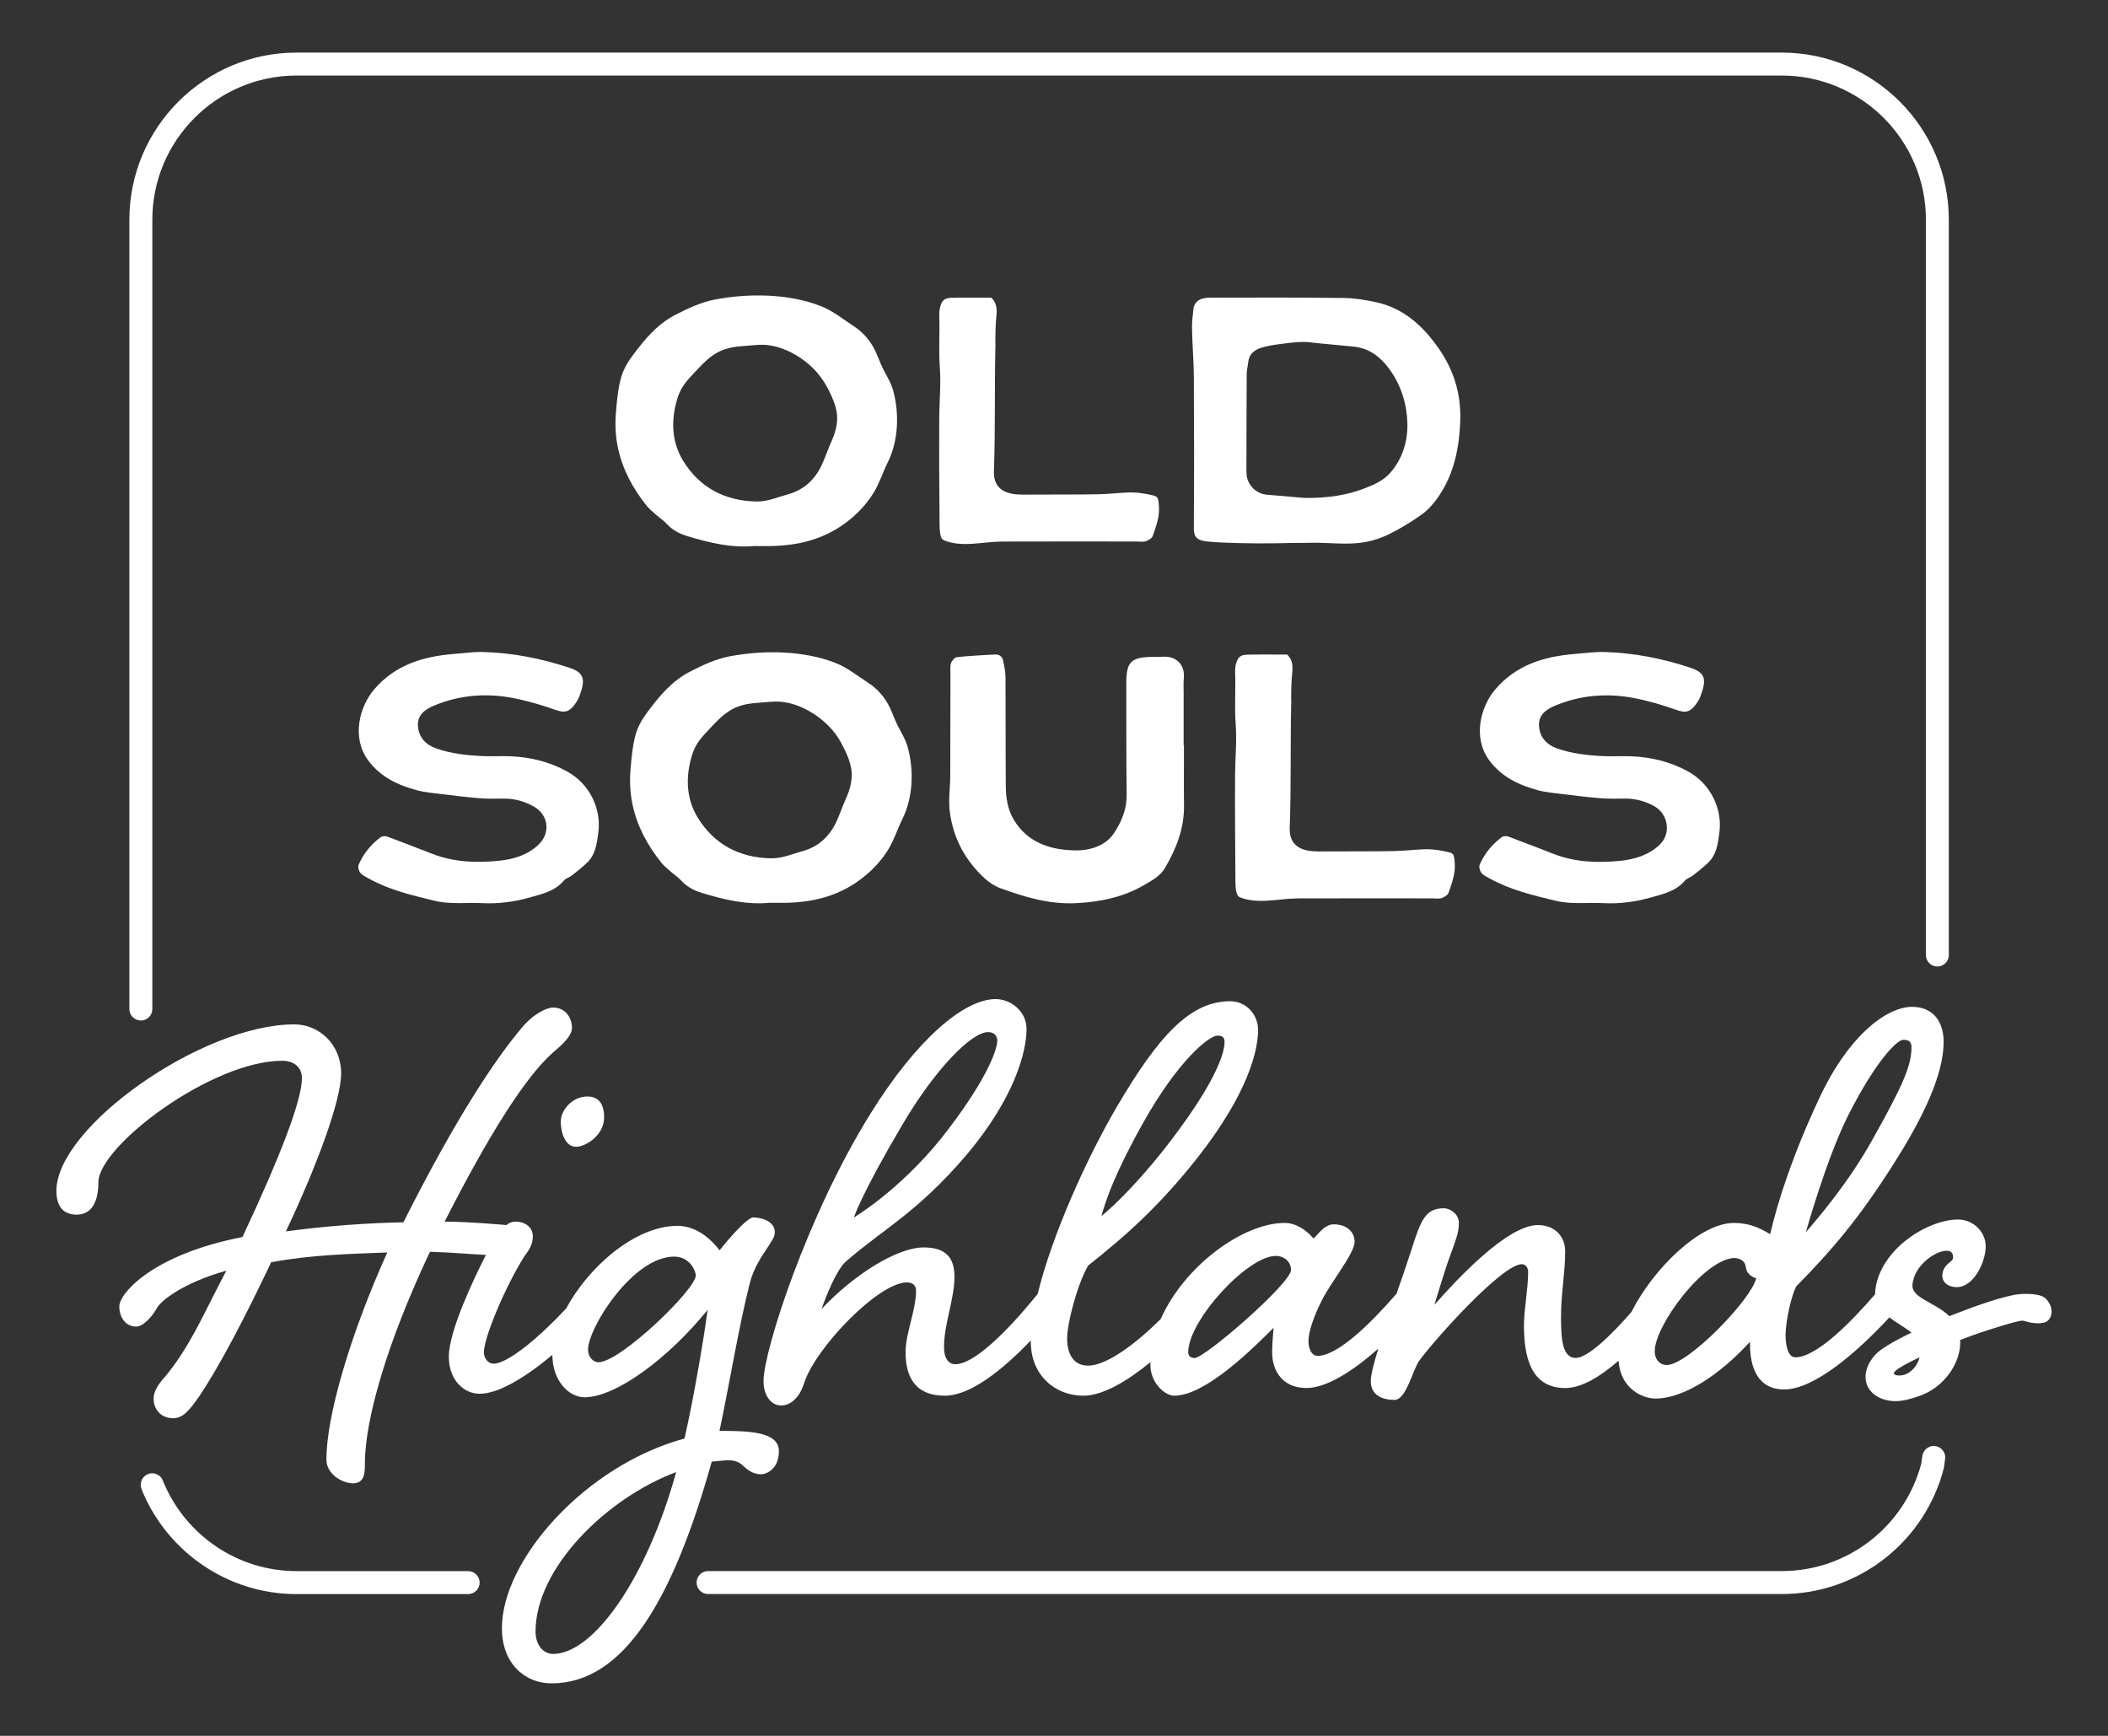
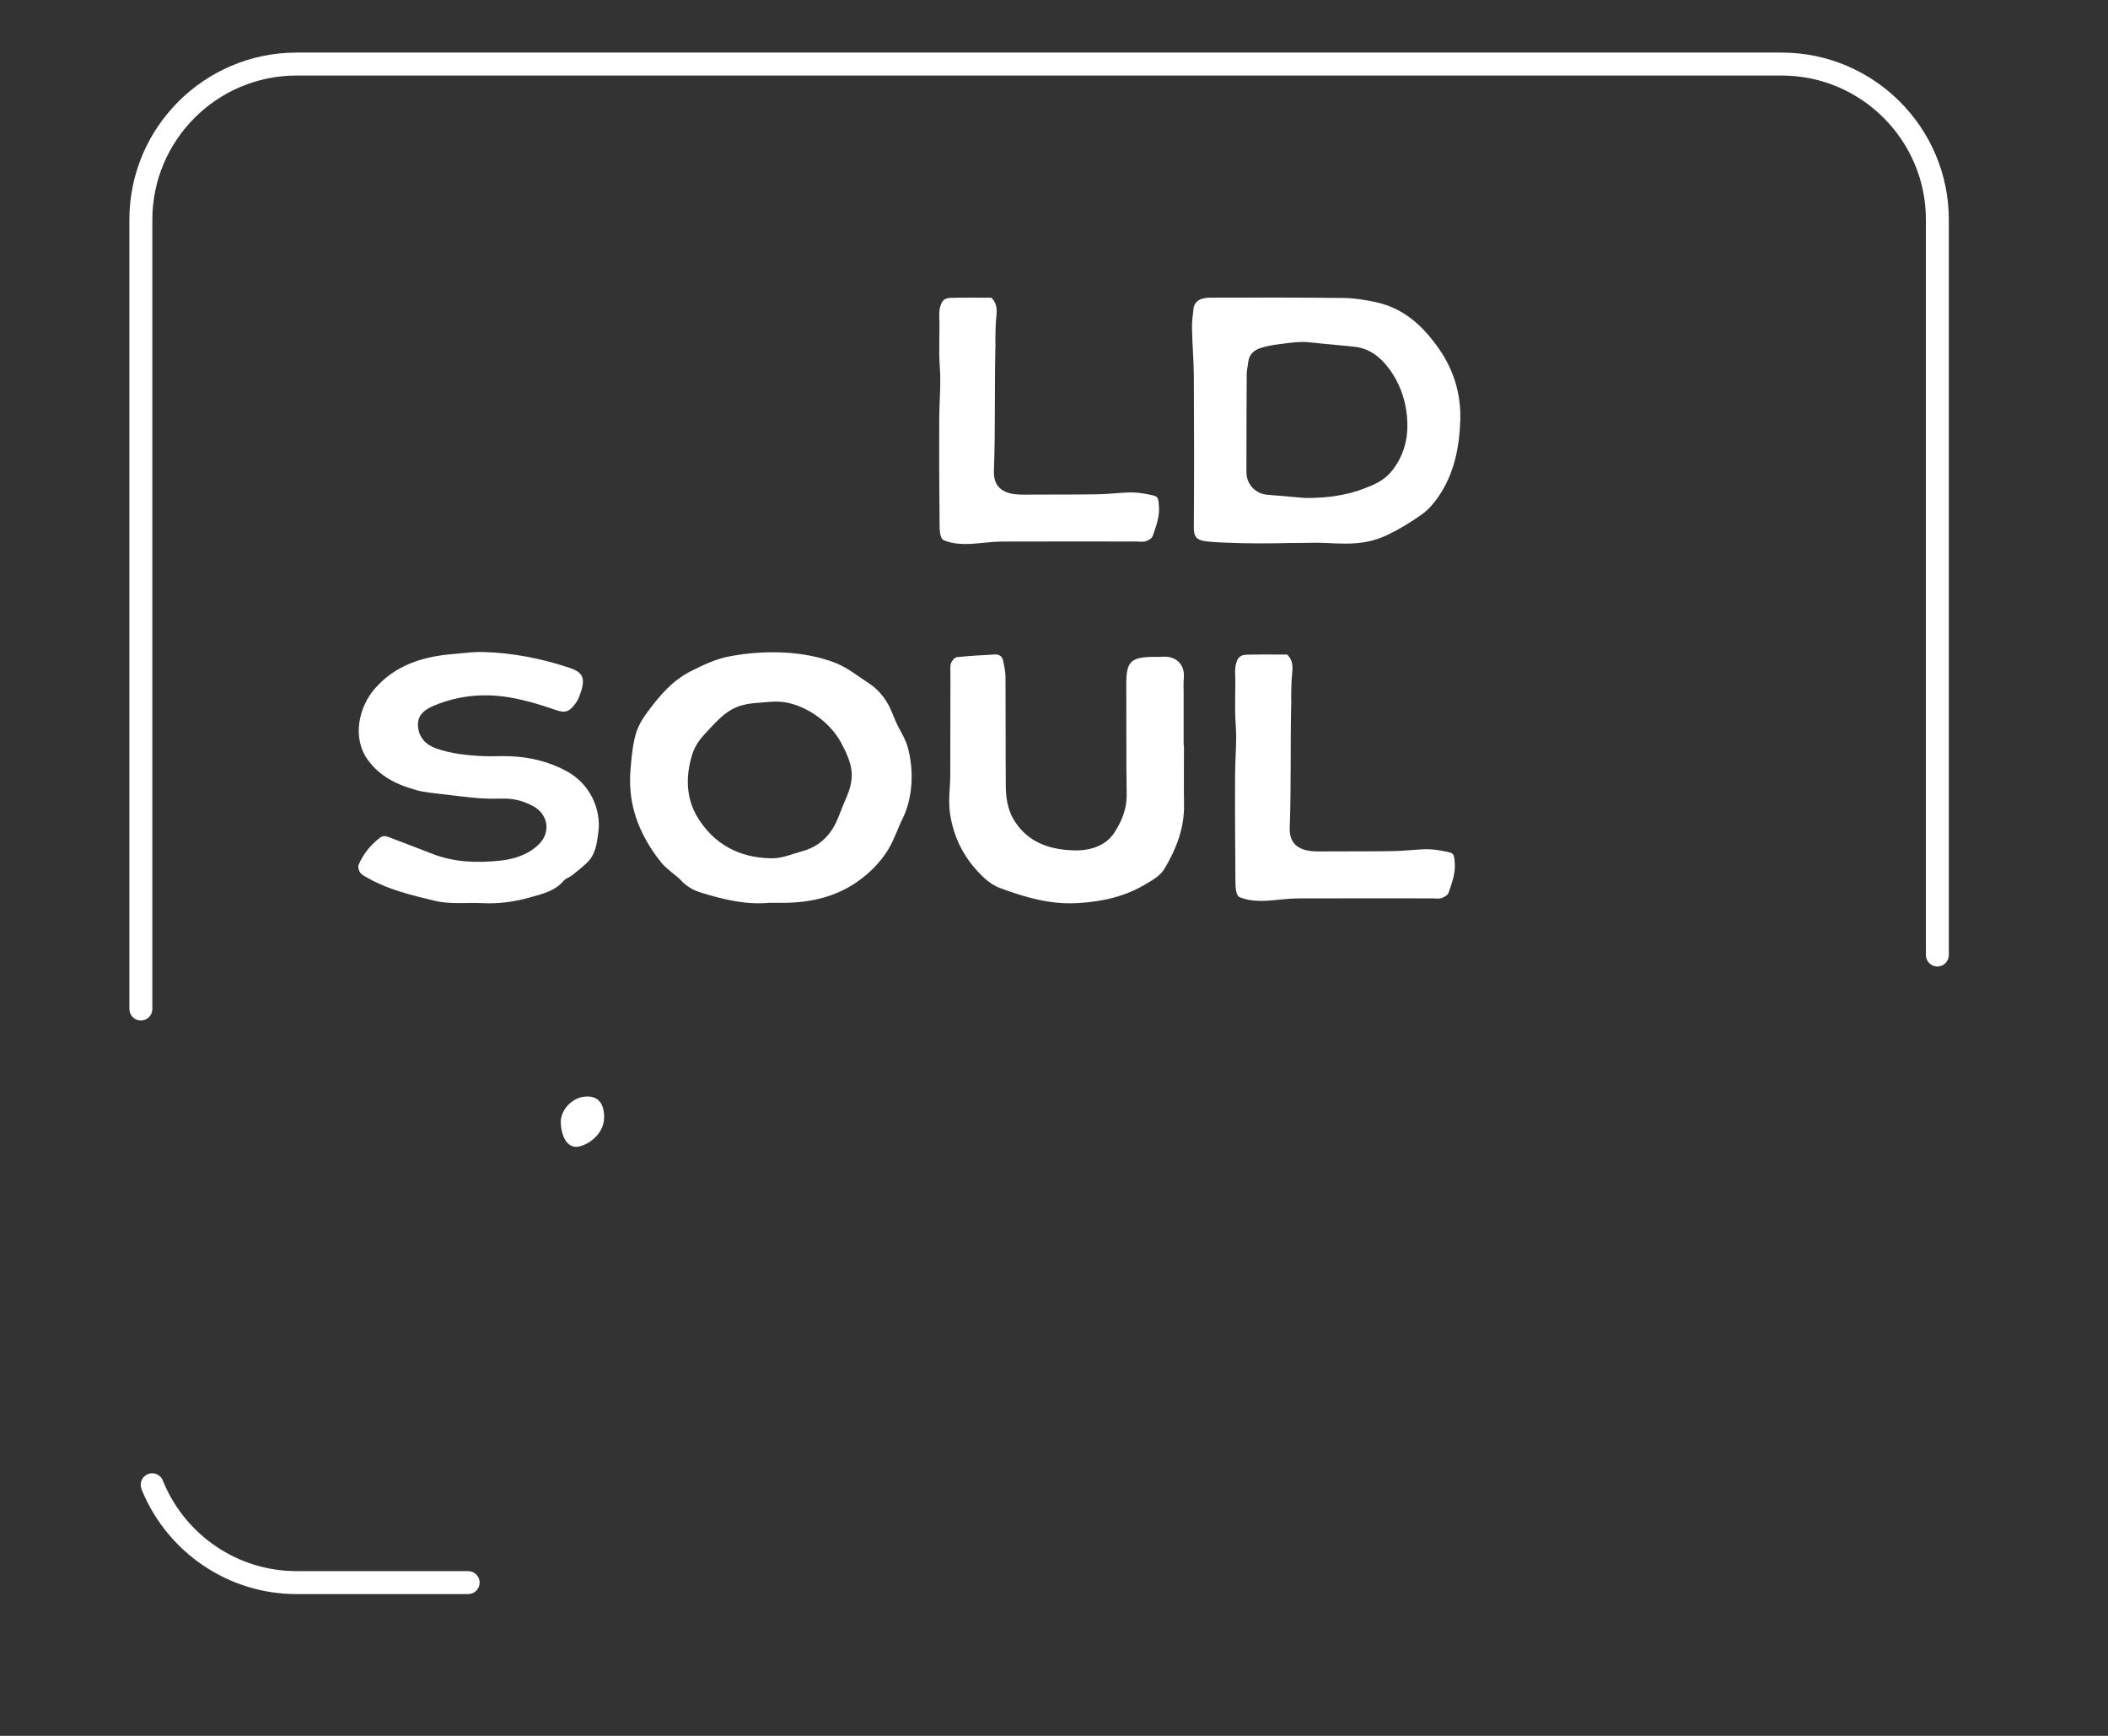
<svg xmlns="http://www.w3.org/2000/svg" viewBox="0 0 459 378" id="OS_Highlands">
  <rect x="0" y="0" width="459" height="378" fill="#333333" stroke="none" />
  <defs>
    <style>
      .cls-1 {
        fill: #fff;
      }
    </style>
  </defs>
  <path d="M421.85,210.47c-1.38,0-2.5-1.12-2.5-2.5V47.85c0-17.32-14.09-31.4-31.4-31.4H64.57c-17.32,0-31.4,14.09-31.4,31.4v171.88c0,1.38-1.12,2.5-2.5,2.5s-2.5-1.12-2.5-2.5V47.85c0-20.07,16.33-36.4,36.4-36.4h323.37c20.07,0,36.4,16.33,36.4,36.4v160.12c0,1.38-1.12,2.5-2.5,2.5Z" class="cls-1" />
  <g>
    <g>
-       <path d="M164.54,118.88c-5.14.52-10.03-.66-14.9-2.14-1.76-.54-3.28-1.35-4.54-2.73-.66-.73-1.52-1.27-2.26-1.93-.67-.6-1.39-1.17-1.96-1.86-3.03-3.73-5.38-8.06-6.35-12.8-.49-2.38-.62-4.82-.44-7.23.2-2.55.44-5.42,1.12-7.89.5-1.81,1.47-3.45,2.59-4.95,2.64-3.54,5.33-6.78,9.35-8.84,2.68-1.37,5.53-2.72,8.51-3.28,7.36-1.4,16.1-1.33,23.15,1.46,2.63,1.04,4.77,2.84,7.11,4.35,1.8,1.16,3.24,2.77,4.28,4.63.85,1.51,1.33,3.2,2.13,4.74.82,1.59,1.71,2.99,2.18,4.75,1.33,4.95,1.1,10.84-1.17,15.44-1.05,2.12-1.81,4.52-3.01,6.52-1.27,2.11-2.84,3.92-4.7,5.53-5.59,4.84-11.99,6.32-19.01,6.26-.7,0-1.39,0-2.09,0h0ZM164.64,75.13c-2.67.28-5.18.16-7.7,1.27-2.23.98-3.88,2.78-5.53,4.52-1.72,1.82-3.12,3.27-3.88,5.73-1.47,4.76-1.34,9.52,1.22,13.7,3.58,5.84,9.08,8.71,15.92,8.86,2.45.05,4.64-.95,6.91-1.57,3.31-.9,5.78-3.09,7.27-6.22.79-1.66,1.34-3.39,2.09-5.05.9-1.98,1.56-4.14,1.28-6.34-.24-1.81-1-3.55-1.84-5.19-1.01-1.97-2.33-3.78-3.98-5.25-3.11-2.77-7.48-4.91-11.77-4.46h0Z" class="cls-1" />
      <path d="M205.09,117.31c-.58-.89-.5-3.1-.51-3.89-.07-7.44-.11-14.89-.07-22.33.02-3.71.41-7.43.13-11.14-.28-3.74.02-7.42-.12-11.15-.02-.65.02-1.31.19-1.95.41-1.5.97-1.97,2.56-2,2.88-.06,5.77-.02,8.59-.02,1.59,1.57,1.12,3.37,1,5.12-.1,1.46-.11,2.92-.13,4.38,0,.38.06.85.01,1.23-.21,9.42.01,17.95-.32,26.96-.1,2.64,1,4.78,4.86,5.13,1.29.11,2.59.05,3.88.05,4.68-.01,9.36.01,14.04-.07,2.17-.04,4.33-.31,6.5-.39,1.32-.05,2.64.09,3.94.34,2.58.5,2.51.45,2.7,2.51.22,2.36-.6,4.49-1.34,6.62-.18.51-.93.97-1.52,1.15-.63.2-1.38.06-2.08.06-9.76,0-19.52-.03-29.28.01-4.09.02-8.76,1.37-12.67-.31-.14-.06-.26-.18-.36-.33Z" class="cls-1" />
      <path d="M259.87,67.18c.13-1.06.92-1.91,1.97-2.15.51-.12,1-.21,1.49-.21,9.76-.03,19.51-.05,29.27.07,2.35.03,4.73.42,7.03.92,6.09,1.32,10.32,5.27,13.73,10.2,3.24,4.68,4.8,9.91,4.6,15.62-.21,5.91-1.35,11.58-4.76,16.54-.99,1.45-2.22,2.86-3.64,3.87-2.32,1.66-4.8,3.17-7.38,4.41-2.95,1.41-5.76,1.93-9.17,1.93-2.8,0-5.25-.28-8.12-.17-1.01.04-2.78,0-3.79.03-4.9.13-9.69.13-14.71-.09-5.56-.25-6.47-.39-6.44-3.52.08-10.91.06-21.83,0-32.74-.02-3.55-.37-7.1-.4-10.65-.01-1.32.16-2.65.34-4.05h0ZM284.2,108.44c5.33.02,9.17-.7,12.57-1.96,2.24-.83,4.44-1.76,6.05-3.64,2.63-3.08,3.73-6.85,3.62-10.7-.12-4.24-1.37-8.35-4.01-11.89-1.91-2.56-4.26-4.39-7.55-4.75-3.11-.34-6.23-.57-9.35-.92-.68-.08-1.36-.14-2.05-.12-1.71.04-3.42.28-5.12.51-1.27.17-2.55.39-3.76.77-1.5.47-2.62,1.39-2.81,3.11-.09.88-.32,1.75-.33,2.62-.04,6.45-.05,12.9-.06,19.35,0,.79-.03,1.59.02,2.38.16,2.41,2.07,4.34,4.48,4.53,2.76.23,5.53.47,8.29.71h0Z" class="cls-1" />
    </g>
    <g>
      <path d="M82.75,182.4c.46-.35,1.09-.42,1.63-.21,3.46,1.32,6.6,2.51,9.73,3.73,4.73,1.85,9.7,2.02,14.64,1.51,3.13-.32,6.22-1.27,8.57-3.56,2.63-2.57,2.08-6.47-1.12-8.26-2-1.12-4.2-1.74-6.56-1.71-1.81.02-3.62.06-5.43-.09-2.67-.23-5.33-.55-7.99-.88-1.86-.23-3.76-.37-5.55-.87-4.15-1.14-7.86-2.91-10.5-6.48-3.68-4.97-1.91-11.71,1.33-15.49,4.53-5.28,10.52-7.12,17.24-7.68,2.16-.18,4.34-.49,6.5-.43,6.47.18,12.74,1.43,18.84,3.47,3.17,1.06,3.45,2.56,2.05,6.24-.13.35-.3.69-.5,1.01-1.62,2.55-2.69,2.59-4.82,1.84-3.04-1.08-6.19-2-9.38-2.59-5.76-1.06-11.47-.57-16.89,1.69-1.94.81-3.69,2.01-3.53,4.44.17,2.44,1.63,4.07,3.92,4.88,3.27,1.16,6.72,1.53,10.18,1.69,1.99.09,3.98-.05,5.97.03,4.42.18,8.62,1.2,12.46,3.34,4.9,2.73,7.44,8.15,6.74,13.3-.31,2.31-.58,4.75-2.45,6.54-1.04.99-2.18,1.9-3.32,2.79-.53.42-1.31.6-1.72,1.09-1.95,2.34-4.77,2.94-7.53,3.72-3.3.93-6.74,1.38-10.17,1.21s-6.98.32-10.46-.52c-4.9-1.18-9.8-2.34-14.22-4.78-.68-.38-1.46-.72-1.93-1.28-.36-.43-.59-1.29-.39-1.78,1.02-2.38,2.63-4.35,4.67-5.91h0Z" class="cls-1" />
      <path d="M167.72,196.58c-5.14.52-10.03-.66-14.9-2.14-1.76-.54-3.28-1.35-4.54-2.73-.66-.73-1.52-1.28-2.26-1.93-.67-.6-1.39-1.17-1.96-1.86-3.03-3.73-5.38-8.06-6.35-12.8-.49-2.38-.62-4.82-.44-7.23.2-2.55.44-5.42,1.12-7.89.5-1.81,1.47-3.45,2.59-4.95,2.64-3.54,5.33-6.78,9.35-8.84,2.68-1.37,5.53-2.72,8.51-3.28,7.36-1.4,16.1-1.33,23.15,1.46,2.63,1.04,4.77,2.84,7.11,4.34,1.8,1.16,3.24,2.77,4.28,4.63.85,1.52,1.33,3.2,2.13,4.74.82,1.59,1.71,2.99,2.18,4.75,1.33,4.95,1.1,10.84-1.17,15.44-1.05,2.12-1.81,4.52-3.01,6.52-1.27,2.11-2.84,3.92-4.7,5.53-5.59,4.84-11.99,6.33-19.01,6.26-.7,0-1.39,0-2.09,0h0ZM167.82,152.82c-2.67.28-5.18.16-7.7,1.28-2.23.98-3.88,2.78-5.53,4.52-1.72,1.81-3.12,3.27-3.88,5.73-1.47,4.76-1.34,9.52,1.22,13.7,3.58,5.84,9.08,8.72,15.92,8.86,2.45.05,4.64-.95,6.91-1.57,3.31-.9,5.78-3.09,7.27-6.22.79-1.65,1.34-3.39,2.09-5.05.9-1.98,1.56-4.14,1.28-6.34-.28-2.13-1.29-4.18-2.29-6.05-1-1.85-2.41-3.47-4.02-4.82-3.07-2.56-7.2-4.45-11.28-4.03h0Z" class="cls-1" />
      <path d="M257.8,162.32c0,4.32-.05,8.64.01,12.96.08,5.05-1.66,9.55-4.22,13.84-.98,1.65-2.66,2.54-4.26,3.49-4.58,2.72-9.61,3.79-14.96,4.06-5.82.3-11.16-1.29-16.45-3.22-1.27-.46-2.5-1.24-3.49-2.15-4.21-3.88-6.75-8.54-7.58-14.21-.41-2.82.06-5.5.06-8.24,0-7.39.02-14.78.04-22.17,0-.77-.11-1.59.13-2.28.18-.53.8-1.25,1.29-1.3,2.75-.29,5.52-.43,8.28-.58.91-.05,1.57.43,1.75,1.27.26,1.2.53,2.43.54,3.65.05,7.87,0,15.74.06,23.61.02,2.58.36,5.14,1.73,7.44,2.49,4.16,6.45,6.1,11.23,6.57,2.04.2,4.12.23,6.19-.44,1.91-.62,3.42-1.68,4.43-3.22,1.66-2.52,2.78-5.22,2.74-8.35-.11-8.06-.04-16.12-.08-24.19-.02-4.89,1.09-5.8,6.11-5.82.5,0,1,.04,1.49-.01,3.35-.33,5.19,1.76,4.93,4.61-.11,1.14-.04,2.3-.04,3.45,0,3.74,0,7.48,0,11.23h.05Z" class="cls-1" />
      <path d="M269.51,195.01c-.58-.89-.5-3.1-.51-3.89-.06-7.44-.11-14.89-.07-22.33.02-3.71.41-7.43.13-11.14-.28-3.74.02-7.42-.12-11.14-.02-.66.02-1.32.19-1.95.41-1.5.97-1.97,2.55-2,2.88-.06,5.77-.02,8.59-.02,1.6,1.57,1.12,3.37,1,5.12-.1,1.46-.11,2.92-.13,4.38,0,.38.06.85.01,1.22-.21,9.42.01,17.96-.32,26.96-.1,2.64,1,4.78,4.86,5.13,1.29.11,2.59.05,3.88.05,4.68-.01,9.36.01,14.04-.07,2.16-.04,4.31-.31,6.47-.39,1.33-.05,2.65.08,3.95.34,2.6.5,2.53.45,2.72,2.51.22,2.36-.6,4.49-1.34,6.62-.18.51-.93.97-1.52,1.16-.63.2-1.38.06-2.08.06-9.76,0-19.52-.03-29.28.01-4.09.02-8.76,1.37-12.67-.3-.14-.06-.26-.18-.36-.33Z" class="cls-1" />
-       <path d="M328.52,182.2c3.46,1.32,6.6,2.5,9.72,3.73,4.73,1.85,9.7,2.02,14.64,1.51,3.13-.32,6.22-1.27,8.56-3.56,2.52-2.46,1.77-6.71-1.33-8.38-1.95-1.05-4.07-1.63-6.36-1.6-1.81.02-3.62.06-5.42-.09-2.67-.23-5.34-.55-8-.88-1.86-.23-3.76-.37-5.55-.87-4.15-1.14-7.86-2.91-10.5-6.48-3.68-4.97-1.9-11.71,1.33-15.49,4.53-5.28,10.52-7.12,17.24-7.68,2.16-.18,4.34-.49,6.5-.43,6.47.18,12.75,1.43,18.84,3.47,3.17,1.06,3.45,2.56,2.04,6.25-.14.36-.31.71-.51,1.03-1.62,2.53-2.69,2.57-4.81,1.82-3.04-1.08-6.19-2-9.38-2.59-5.76-1.06-11.47-.57-16.89,1.69-1.94.81-3.69,2.01-3.53,4.44.16,2.44,1.63,4.07,3.92,4.88,3.26,1.16,6.72,1.53,10.18,1.69,1.99.09,3.98-.05,5.97.03,4.42.18,8.62,1.2,12.45,3.34,4.9,2.73,7.44,8.15,6.75,13.3-.31,2.31-.58,4.75-2.45,6.54-1.04.99-2.18,1.9-3.32,2.79-.53.42-1.31.6-1.72,1.09-1.95,2.34-4.78,2.94-7.54,3.72-3.3.93-6.73,1.38-10.16,1.2-3.48-.18-6.98.32-10.46-.52-4.9-1.18-9.8-2.34-14.22-4.78-.68-.38-1.46-.72-1.93-1.28-.36-.43-.59-1.29-.39-1.78,1.02-2.38,2.62-4.34,4.66-5.91.46-.36,1.1-.42,1.64-.21Z" class="cls-1" />
    </g>
  </g>
  <g>
    <path d="M30.82,324.25c-.51-1.28.11-2.74,1.39-3.25,1.08-.43,2.27-.05,2.94.83.07.09.15.25.23.42.15.31.35.82.35.82,4.81,11.2,15.94,19.06,28.88,19.06h35.94s1.39,0,1.39,0c1.38,0,2.5,1.12,2.5,2.5s-1.12,2.5-2.5,2.5h-37.34c-15.05,0-28-9.18-33.54-22.24l-.26-.64Z" class="cls-1" />
-     <path d="M418.63,316.82c.31-1.35,1.65-2.19,2.99-1.88s2.19,1.65,1.88,2.99l-.22,1.67c-3.97,15.79-18.3,27.52-35.31,27.52h-233.79c-1.38,0-2.5-1.12-2.5-2.5s1.12-2.5,2.5-2.5h233.79c14.51,0,26.75-9.89,30.34-23.28l.31-2.03Z" class="cls-1" />
  </g>
  <g>
    <path d="M131.54,243.33c0,3.96-4.11,6.4-6.09,6.4-2.44,0-3.35-3.2-3.35-5.48,0-2.44,2.44-5.48,5.79-5.48,1.83,0,3.66.91,3.66,4.57Z" class="cls-1" />
-     <path d="M156.67,311.57c2.28-10.81,4.11-22.24,6.55-31.99.91-3.66,2.74-6.09,3.81-7.77,1.07-1.68,1.68-2.44,1.68-3.5,0-2.28-2.74-3.2-4.72-3.2-.91,0-3.66,2.59-7.31,7.16-.91-1.22-4.26-5.33-9.14-5.33-9.24,0-19.35,8.89-24.25,17.97-5.51,5.98-12.66,12.04-15.8,12.04-1.37,0-2.13-1.37-2.13-2.44,0-3.05,4.26-13.56,8.68-20.72.91-1.37,1.98-2.44,1.98-4.57,0-1.98-1.68-3.2-3.81-3.2-.71,0-1.36.28-1.97.75-.47-.05-.98-.1-1.54-.14-5.94-.46-9.6-.61-11.88-.61,9.6-18.89,17.52-31.38,23.46-36.71,1.98-1.68,4.26-3.66,4.26-5.48,0-1.98-1.22-4.42-4.11-4.42-1.52,0-4.42,1.52-6.7,4.26-5.79,6.85-14.32,19.5-25.89,42.5-7.77.15-16.6.76-25.59,1.98,6.7-14.17,12.03-28.48,12.03-34.42,0-6.24-4.72-10.66-10.21-10.66-20.11,0-51.79,22.39-51.79,36.25,0,3.05,1.22,5.18,4.42,5.18s4.72-2.74,4.72-7.01c0-7.92,24.68-26.5,40.06-26.5,2.28,0,4.26,1.22,4.26,3.81,0,4.87-4.87,17.36-12.95,34.58-19.65,3.81-26.81,12.34-26.81,15.08,0,2.59,1.52,4.42,3.66,4.42,1.52,0,3.5-2.13,4.57-4.11.76-1.37,5.33-5.33,15.08-8.07-4.42,8.23-7.77,16.45-13.4,23.15-1.52,1.68-2.44,3.2-2.44,4.72,0,2.28,1.52,4.26,4.26,4.26,2.13,0,3.5-1.67,5.64-4.72,4.72-7.01,10.51-18.28,15.69-29.24,8.99-1.68,17.82-1.83,25.28-2.13-8.23,18.28-13.25,35.79-13.25,45.09,0,3.2,3.5,5.18,5.79,5.18,2.59,0,2.59-2.44,2.59-4.27,0-9.6,4.87-26.5,14.17-46.15,4.53.12,8.49.51,12.19.68-2.41,4.72-8.08,16.44-8.08,22.17,0,5.33,3.5,8.07,6.7,8.07,4.2,0,10.14-3.7,15.84-8.47.03,5.75,3.66,9.23,7,9.23,7.01,0,18.58-8.83,26.81-19.04-.76,5.79-2.89,18.58-5.03,28.03-21.48,5.79-39.76,26.35-39.76,41.28,0,7.92,5.18,12.03,10.81,12.03,15.84,0,26.5-18.43,34.88-48.28,1.52-.15,2.89-.3,3.5-.3,1.52,0,2.28.3,3.2,1.07.91.91,2.28,1.98,3.96,1.98,1.37,0,3.96-1.22,3.96-5.03,0-4.27-6.55-4.42-12.95-4.42ZM130.32,296.64c-1.22,0-2.28-1.22-2.28-2.74,0-4.72,9.75-20.26,18.74-20.26,3.5,0,4.72,3.2,4.72,4.11,0,3.05-16.45,18.89-21.17,18.89ZM120.42,360.16c-2.13,0-3.81-1.98-3.81-4.87,0-13.71,15.23-28.94,30.62-34.73-6.4,23.15-17.97,39.6-26.81,39.6Z" class="cls-1" />
-     <path d="M445.36,282.7c-.61-.55-2.02-.96-4.31-.94-.19-.02-1.03.03-1.26.05-3.19.23-10.69,3-11.92,3.49,0,0-2.39.9-3.43,1.31-3.14-3.12-8.34-3.89-8.01-6.97.44-4.21,5.09-7.28,7.41-7.28,1.24,0,1.49.81,1.42,1.62-.06.81-2.13,1.29-2.32,3.56-.15,1.78,1.36,2.75,3.11,2.75,3.66,0,6.15-5.18,6.32-8.58.17-3.4-2.71-6.15-6.02-6.15-6.49,0-16.83,6.31-18,15.22-.05.37-.06.71-.05,1.05-5.43,6.27-12.83,13.74-17.38,13.74-1.52,0-2.13-2.29-2.13-5.03.15-3.5,1.22-8.07,2.28-10.36,7.46-7.62,13.56-14.47,21.78-27.57,7.77-12.34,10.36-20.26,10.36-25.74,0-4.57-2.44-7.62-6.85-7.62-5.48,0-13.71,6.09-20.11,19.65-5.94,12.64-9.14,22.69-10.81,29.85-1.37-.76-3.81-2.44-7.92-2.44-7.28,0-17.43,9.79-22.3,19.4-4.56,5.26-9.6,10-12.12,10-2.89,0-3.2-4.11-3.2-8.83,0-5.33.91-9.75.91-14.32,0-3.66-2.59-5.79-5.94-5.79-6.7,0-17.67,11.88-22.54,17.36.3-.91,2.28-7.62,3.2-10.05,1.52-4.27,2.13-5.64,2.13-7.77s-2.13-3.2-3.2-3.2c-3.96,0-5.03,2.28-7.16,9.14-.87,2.71-2.03,6.04-3.21,9.46-5.41,6.23-12.71,13.54-17.2,13.54-1.37,0-1.98-1.68-1.98-3.2,0-2.13,1.22-5.48,2.74-8.53,1.83-3.96,7.31-10.51,7.31-13.1,0-2.13-1.68-3.81-4.57-3.81-2.28,0-3.96,3.05-4.42,3.05-1.52-1.83-3.81-3.35-6.24-3.35-9.06,0-21.86,9.34-26.99,20.92-5.34,5.31-11.73,10.15-15.81,10.15-2.89,0-4.57-2.13-4.57-5.94,0-3.2,2.13-11.58,4.57-15.84,8.07-6.4,15.38-12.79,23.91-23.61,10.97-14.01,13.1-23.3,13.1-27.72,0-3.2-2.44-6.24-6.09-6.24-8.68,0-15.54,7.46-24.68,23-6.55,11.22-14.07,27.82-17.22,40.72-4.3,5.39-13.1,15.33-17.96,15.33-1.37,0-2.44-1.22-2.44-3.66,0-5.18,2.28-10.51,2.28-15.38,0-3.96-1.68-6.4-6.7-6.4-5.79,0-15.23,5.94-22.24,13.4,1.07-3.05,3.35-8.68,5.33-10.36,8.23-7.16,15.38-10.51,26.2-23.15,10.66-12.64,13.1-22.69,13.1-27.42,0-4.11-3.66-6.55-6.7-6.55-7.16,0-17.52,9.29-27.11,24.68-13.86,22.09-23.46,51.94-23.46,58.49,0,3.2,1.68,5.33,3.81,5.33,1.98,0,3.96-1.52,5.03-4.87,2.44-7.62,16.15-21.93,22.39-21.93,1.37,0,1.98.76,1.98,1.83,0,4.27-2.28,9.14-2.28,13.4,0,5.18,1.98,9.44,8.53,9.44,5.63,0,12.6-5.65,18.74-12.03,0,.1,0,.2,0,.3,0,7.31,5.33,11.73,11.42,11.73,4.23,0,9.51-3.12,14.64-7.31,0,.2-.02.41-.02.61,0,3.96,3.2,6.7,5.18,6.7,6.85,0,17.21-10.36,21.63-14.78-.15,2.13-.3,3.66-.3,5.33,0,4.26,2.44,7.77,7.46,7.77,4.44,0,10.18-3.74,15.65-8.56-.98,3.2-1.64,5.78-1.64,7.04,0,3.05,2.44,4.11,5.18,4.11,2.59,0,3.96-6.7,5.48-8.68,3.5-4.72,17.97-20.87,22.24-20.87.91,0,1.37.91,1.37,1.68,0,3.66-.91,8.22-.91,11.58,0,6.7,1.37,13.71,8.99,13.71,3.53,0,7.58-2.45,11.61-5.95.37,5.98,5.11,8.24,8.04,8.24,6.09,0,13.86-5.03,20.56-12.34.15.15-.91,10.36,7.46,10.36,6.5,0,15.77-7.99,22.9-15.69,1.57,1.2,3.43,2.18,4.82,3.32-3.9,1.87-6.77,3.59-7.83,4.75-1.91,2.07-2.61,4.43-1.9,6.49.66,1.86,2.4,3.14,4.75,3.54,0,0,.66.12,1.25.13.59,0,0,0,0,0,1.84.04,3.53-.46,5.53-1.15,4.53-1.58,8.32-5.93,8.79-10.87.03-.46.02-.88,0-1.29.88-.34,2.27-.85,2.27-.85,1.32-.54,9.43-3.19,11.14-3.36.27,0,.49.03.64.08,1.75.59,4.14.76,5.06-.09,1.28-1.19.99-3.49-.56-4.87ZM402.35,243.03c6.25-12.34,10.81-16.6,12.03-16.6,1.37,0,1.83.46,1.83,1.68,0,4.11-2.13,8.68-8.53,20.11-5.18,9.29-11.58,16.75-14.47,20.11,0,0,4.42-15.84,9.14-25.29ZM248.97,244.4c7.62-13.56,14.32-18.89,16.15-18.89,1.07,0,1.52.46,1.52,1.37,0,3.2-3.05,10.05-11.12,20.72-6.25,8.38-12.64,14.77-15.69,17.21.91-3.35,2.89-9.29,9.14-20.41ZM196.43,245.01c7.16-12.19,15.08-20.26,18.74-20.26,1.22,0,1.98.76,1.98,1.83,0,2.44-3.05,9.75-12.34,21.48-9.29,11.42-18.89,17.06-18.89,17.06,0,0,1.68-5.18,10.51-20.11ZM260.09,295.73c-.76,0-1.37-.46-1.37-1.22,0-7.01,12.95-21.02,19.04-21.02,1.98,0,3.35,1.37,3.35,3.05,0,2.89-18.74,19.19-21.02,19.19ZM362.9,297.25c-1.37,0-2.59-1.07-2.59-3.05,0-5.48,10.51-19.8,17.21-20.26,1.22,0,2.44.61,2.59,1.83.15,1.68,1.37,2.28,2.28,2.59-.91,4.42-14.77,18.89-19.5,18.89ZM414.84,299.3c-.22.09-.67.23-1.32.23-.97,0-1.11-.36-1.18-.47.06-.15.13-.27.36-.53.64-.61,2.55-1.69,5.28-2.97-.48,1.73-1.52,3.09-3.14,3.75Z" class="cls-1" />
  </g>
</svg>